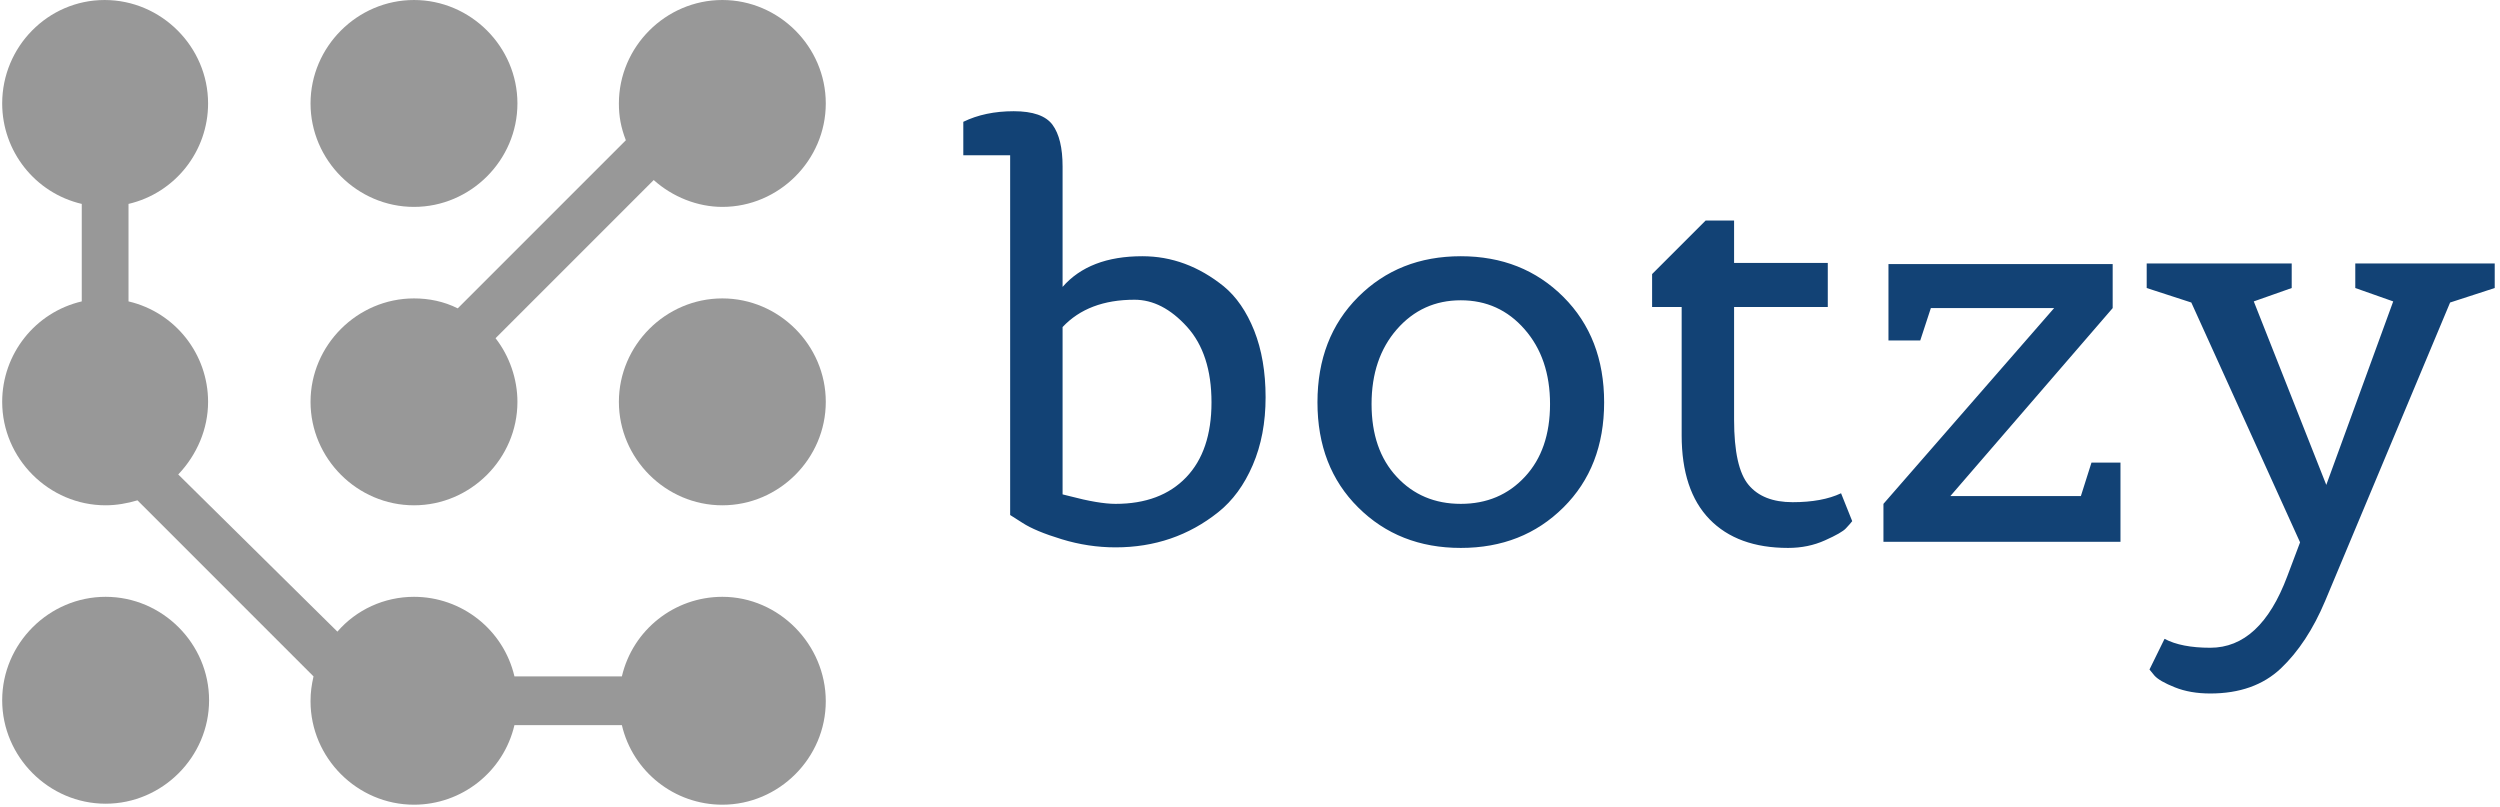
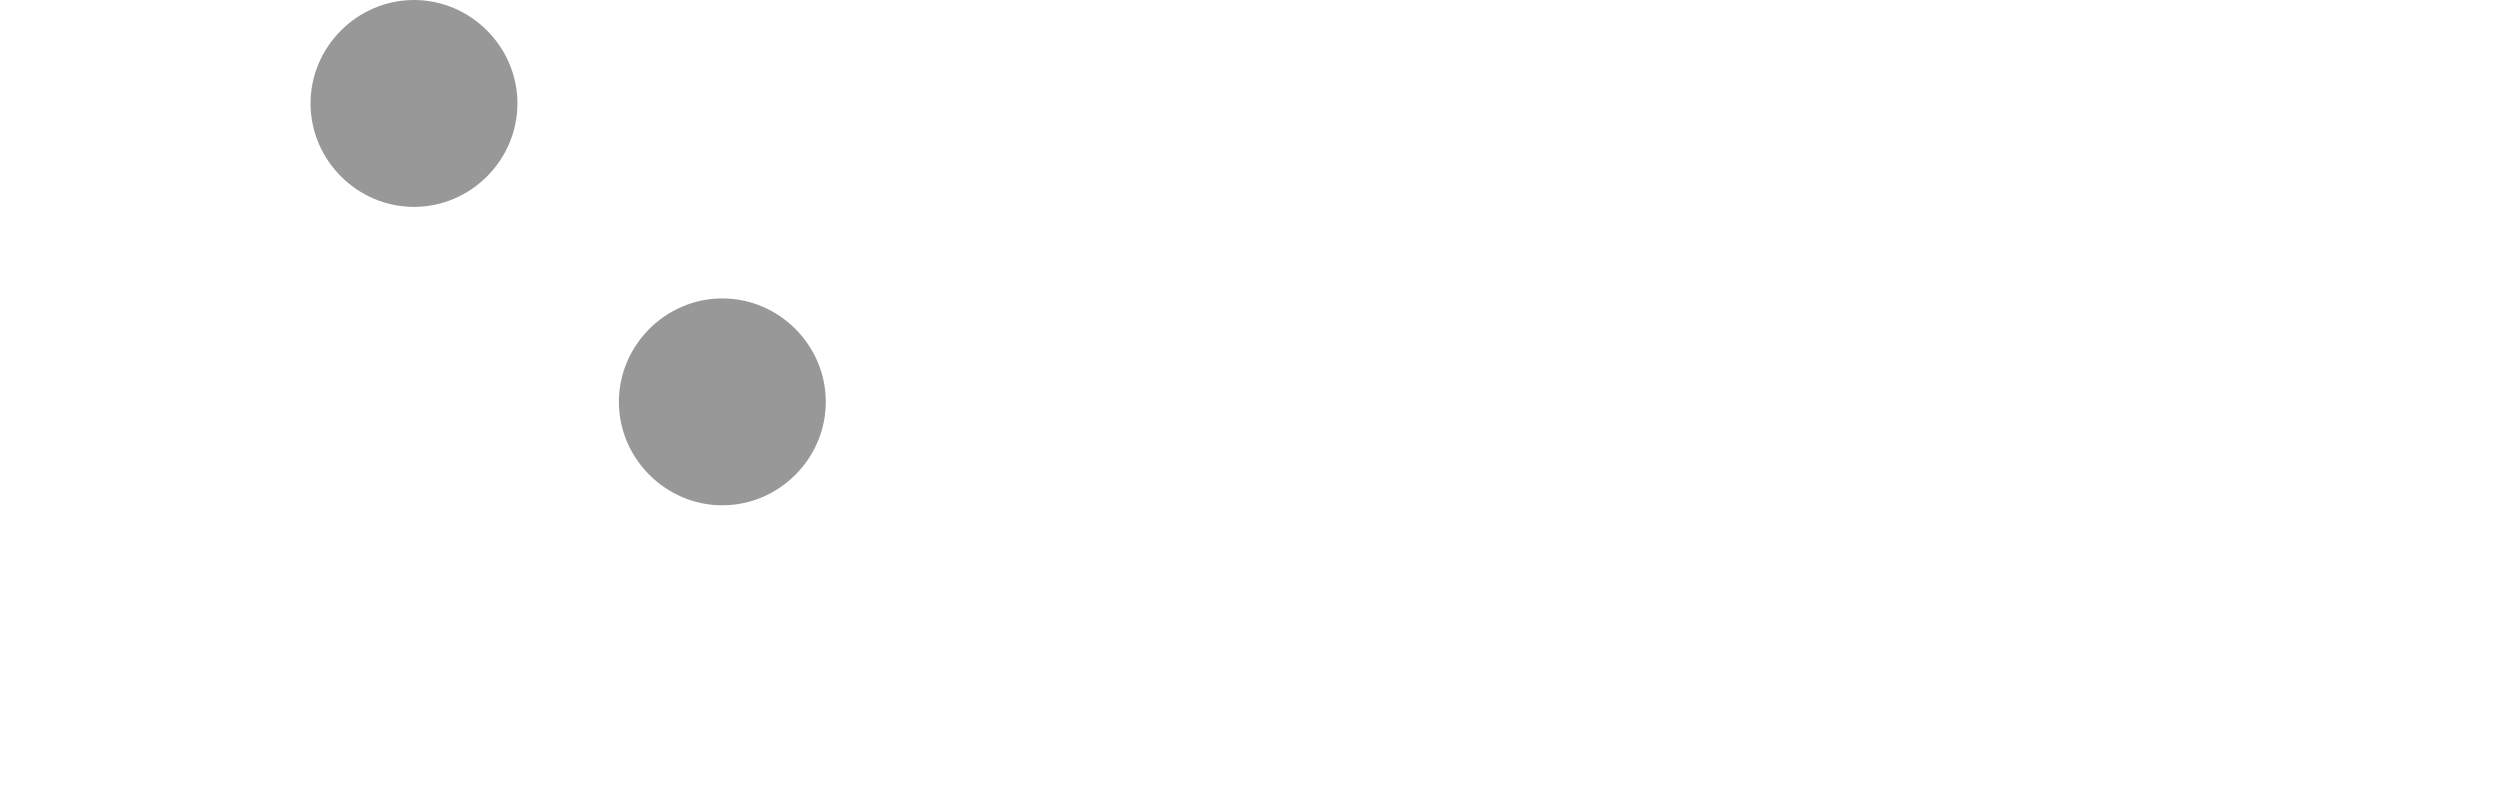
<svg xmlns="http://www.w3.org/2000/svg" version="1.1" width="1500" height="484" viewBox="0 0 1500 484">
  <g transform="matrix(1,0,0,1,-0.909,-0.589)">
    <svg viewBox="0 0 396 128" data-background-color="#ffffff" preserveAspectRatio="xMidYMid meet" height="484" width="1500">
      <g id="tight-bounds" transform="matrix(1,0,0,1,0.24,0.156)">
        <svg viewBox="0 0 395.52 127.688" height="127.688" width="395.52">
          <g>
            <svg viewBox="0 0 643.715 207.815" height="127.688" width="395.52">
              <g transform="matrix(1,0,0,1,248.195,28.721)">
                <svg viewBox="0 0 395.52 150.372" height="150.372" width="395.52">
                  <g id="textblocktransform">
                    <svg viewBox="0 0 395.52 150.372" height="150.372" width="395.52" id="textblock">
                      <g>
                        <svg viewBox="0 0 395.52 150.372" height="150.372" width="395.52">
                          <g transform="matrix(1,0,0,1,0,0)">
                            <svg width="395.52" viewBox="-0.1 -38.6 137.29 52.2" height="150.372" data-palette-color="#124275">
                              <g class="wordmark-text-0" data-fill-palette-color="primary" id="text-0">
-                                 <path d="M4.1-2.4L4.1-34.65-0.1-34.65-0.1-37.65Q1.85-38.6 4.42-38.6 7-38.6 7.9-37.38 8.8-36.15 8.8-33.65L8.8-33.65 8.8-22.85Q11.2-25.6 15.95-25.6L15.95-25.6Q19.9-25.6 23.25-22.9L23.25-22.9Q24.95-21.5 25.98-18.93 27-16.35 27-12.95 27-9.55 25.85-6.88 24.7-4.2 22.75-2.65L22.75-2.65Q18.8 0.5 13.55 0.5L13.55 0.5Q11.1 0.5 8.72-0.23 6.35-0.95 5.2-1.7L5.2-1.7 4.1-2.4ZM13.55-3.4L13.55-3.4Q17.6-3.4 19.88-5.78 22.15-8.15 22.15-12.5 22.15-16.85 19.95-19.28 17.75-21.7 15.25-21.7L15.25-21.7Q11.1-21.7 8.8-19.25L8.8-19.25 8.8-4.25 9.4-4.1Q12.05-3.4 13.55-3.4ZM53.7-3.08Q50.05 0.55 44.5 0.55 38.95 0.55 35.3-3.08 31.65-6.7 31.65-12.5 31.65-18.3 35.3-21.95 38.95-25.6 44.5-25.6 50.05-25.6 53.7-21.95 57.35-18.3 57.35-12.5 57.35-6.7 53.7-3.08ZM38.75-5.83Q41-3.4 44.5-3.4 48-3.4 50.25-5.83 52.5-8.25 52.5-12.35 52.5-16.45 50.22-19.05 47.95-21.65 44.5-21.65 41.05-21.65 38.77-19.05 36.5-16.45 36.5-12.35 36.5-8.25 38.75-5.83ZM69-10.95Q69-6.65 70.3-5.1 71.59-3.55 74.25-3.55 76.9-3.55 78.59-4.35L78.59-4.35 79.59-1.85Q79.4-1.6 79.02-1.2 78.65-0.8 77.15-0.13 75.65 0.55 73.84 0.55L73.84 0.55Q69.3 0.55 66.8-2.02 64.3-4.6 64.3-9.55L64.3-9.55 64.3-21.05 61.65-21.05 61.65-24 66.45-28.8 69-28.8 69-25 77.4-25 77.4-21.05 69-21.05 69-10.95ZM103.64-7.1L103.64 0 82.39 0 82.39-3.4 97.69-20.95 86.64-20.95 85.69-18.05 82.84-18.05 82.84-24.9 102.94-24.9 102.94-20.95 88.39-4.1 100.09-4.1 101.04-7.1 103.64-7.1ZM105.99-22.75L105.99-24.95 118.99-24.95 118.99-22.75 115.59-21.55 122.09-5.1 128.09-21.55 124.69-22.75 124.69-24.95 137.19-24.95 137.19-22.75 133.19-21.45 121.99 5.3Q120.39 9.1 118.02 11.35 115.64 13.6 111.69 13.6L111.69 13.6Q109.89 13.6 108.52 13.05 107.14 12.5 106.69 12L106.69 12 106.24 11.45 107.59 8.7Q109.09 9.5 111.69 9.5L111.69 9.5Q116.19 9.5 118.59 3.1L118.59 3.1 119.74 0.05 109.99-21.45 105.99-22.75Z" fill="#124275" data-fill-palette-color="primary" />
-                               </g>
+                                 </g>
                            </svg>
                          </g>
                        </svg>
                      </g>
                    </svg>
                  </g>
                </svg>
              </g>
              <g>
                <svg viewBox="0 0 212.695 207.815" height="207.815" width="212.695">
                  <g>
                    <svg version="1.1" x="0" y="0" viewBox="8.6 9.6 82.8 80.9" style="enable-background:new 0 0 100 100;" xml:space="preserve" height="207.815" width="212.695" class="icon-icon-0" data-fill-palette-color="accent" id="icon-0">
                      <g fill="#989898" data-fill-palette-color="accent">
-                         <path d="M50 60.4c5.7 0 10.4-4.7 10.4-10.4 0-2.3-0.8-4.6-2.2-6.4l15.9-15.9c1.9 1.7 4.4 2.7 6.9 2.7 5.7 0 10.4-4.7 10.4-10.4S86.7 9.6 81 9.6 70.6 14.3 70.6 20c0 1.3 0.2 2.4 0.7 3.7L54.4 40.6c-1.4-0.7-2.9-1-4.4-1-5.7 0-10.4 4.7-10.4 10.4S44.3 60.4 50 60.4z" fill="#989898" data-fill-palette-color="accent" />
                        <path d="M50 30.4c5.7 0 10.4-4.7 10.4-10.4S55.7 9.6 50 9.6 39.6 14.3 39.6 20 44.3 30.4 50 30.4z" fill="#989898" data-fill-palette-color="accent" />
                        <path d="M81 39.6c-5.7 0-10.4 4.7-10.4 10.4S75.3 60.4 81 60.4 91.4 55.7 91.4 50 86.7 39.6 81 39.6z" fill="#989898" data-fill-palette-color="accent" />
-                         <path d="M19 69.6c-5.7 0-10.4 4.7-10.4 10.4S13.3 90.4 19 90.4 29.4 85.7 29.4 80 24.7 69.6 19 69.6z" fill="#989898" data-fill-palette-color="accent" />
-                         <path d="M81 69.6c-4.8 0-9 3.3-10.1 8H60.1c-1.1-4.7-5.3-8-10.1-8-3 0-5.8 1.3-7.7 3.5L26.3 57.3c1.9-2 3-4.6 3-7.3 0-4.8-3.3-9-8-10.1v-9.8c4.7-1.1 8-5.3 8-10.1 0-5.7-4.7-10.4-10.4-10.4S8.6 14.3 8.6 20c0 4.8 3.3 9 8 10.1v9.8c-4.7 1.1-8 5.3-8 10.1 0 5.7 4.7 10.4 10.4 10.4 1.1 0 2.2-0.2 3.2-0.5l17.7 17.7c-0.2 0.9-0.3 1.6-0.3 2.5 0 5.7 4.7 10.4 10.4 10.4 4.8 0 9-3.3 10.1-8h10.8c1.1 4.7 5.3 8 10.1 8 5.7 0 10.4-4.7 10.4-10.4S86.7 69.6 81 69.6z" fill="#989898" data-fill-palette-color="accent" />
                      </g>
                    </svg>
                  </g>
                </svg>
              </g>
            </svg>
          </g>
          <defs />
        </svg>
-         <rect width="395.52" height="127.688" fill="none" stroke="none" visibility="hidden" />
      </g>
    </svg>
  </g>
</svg>